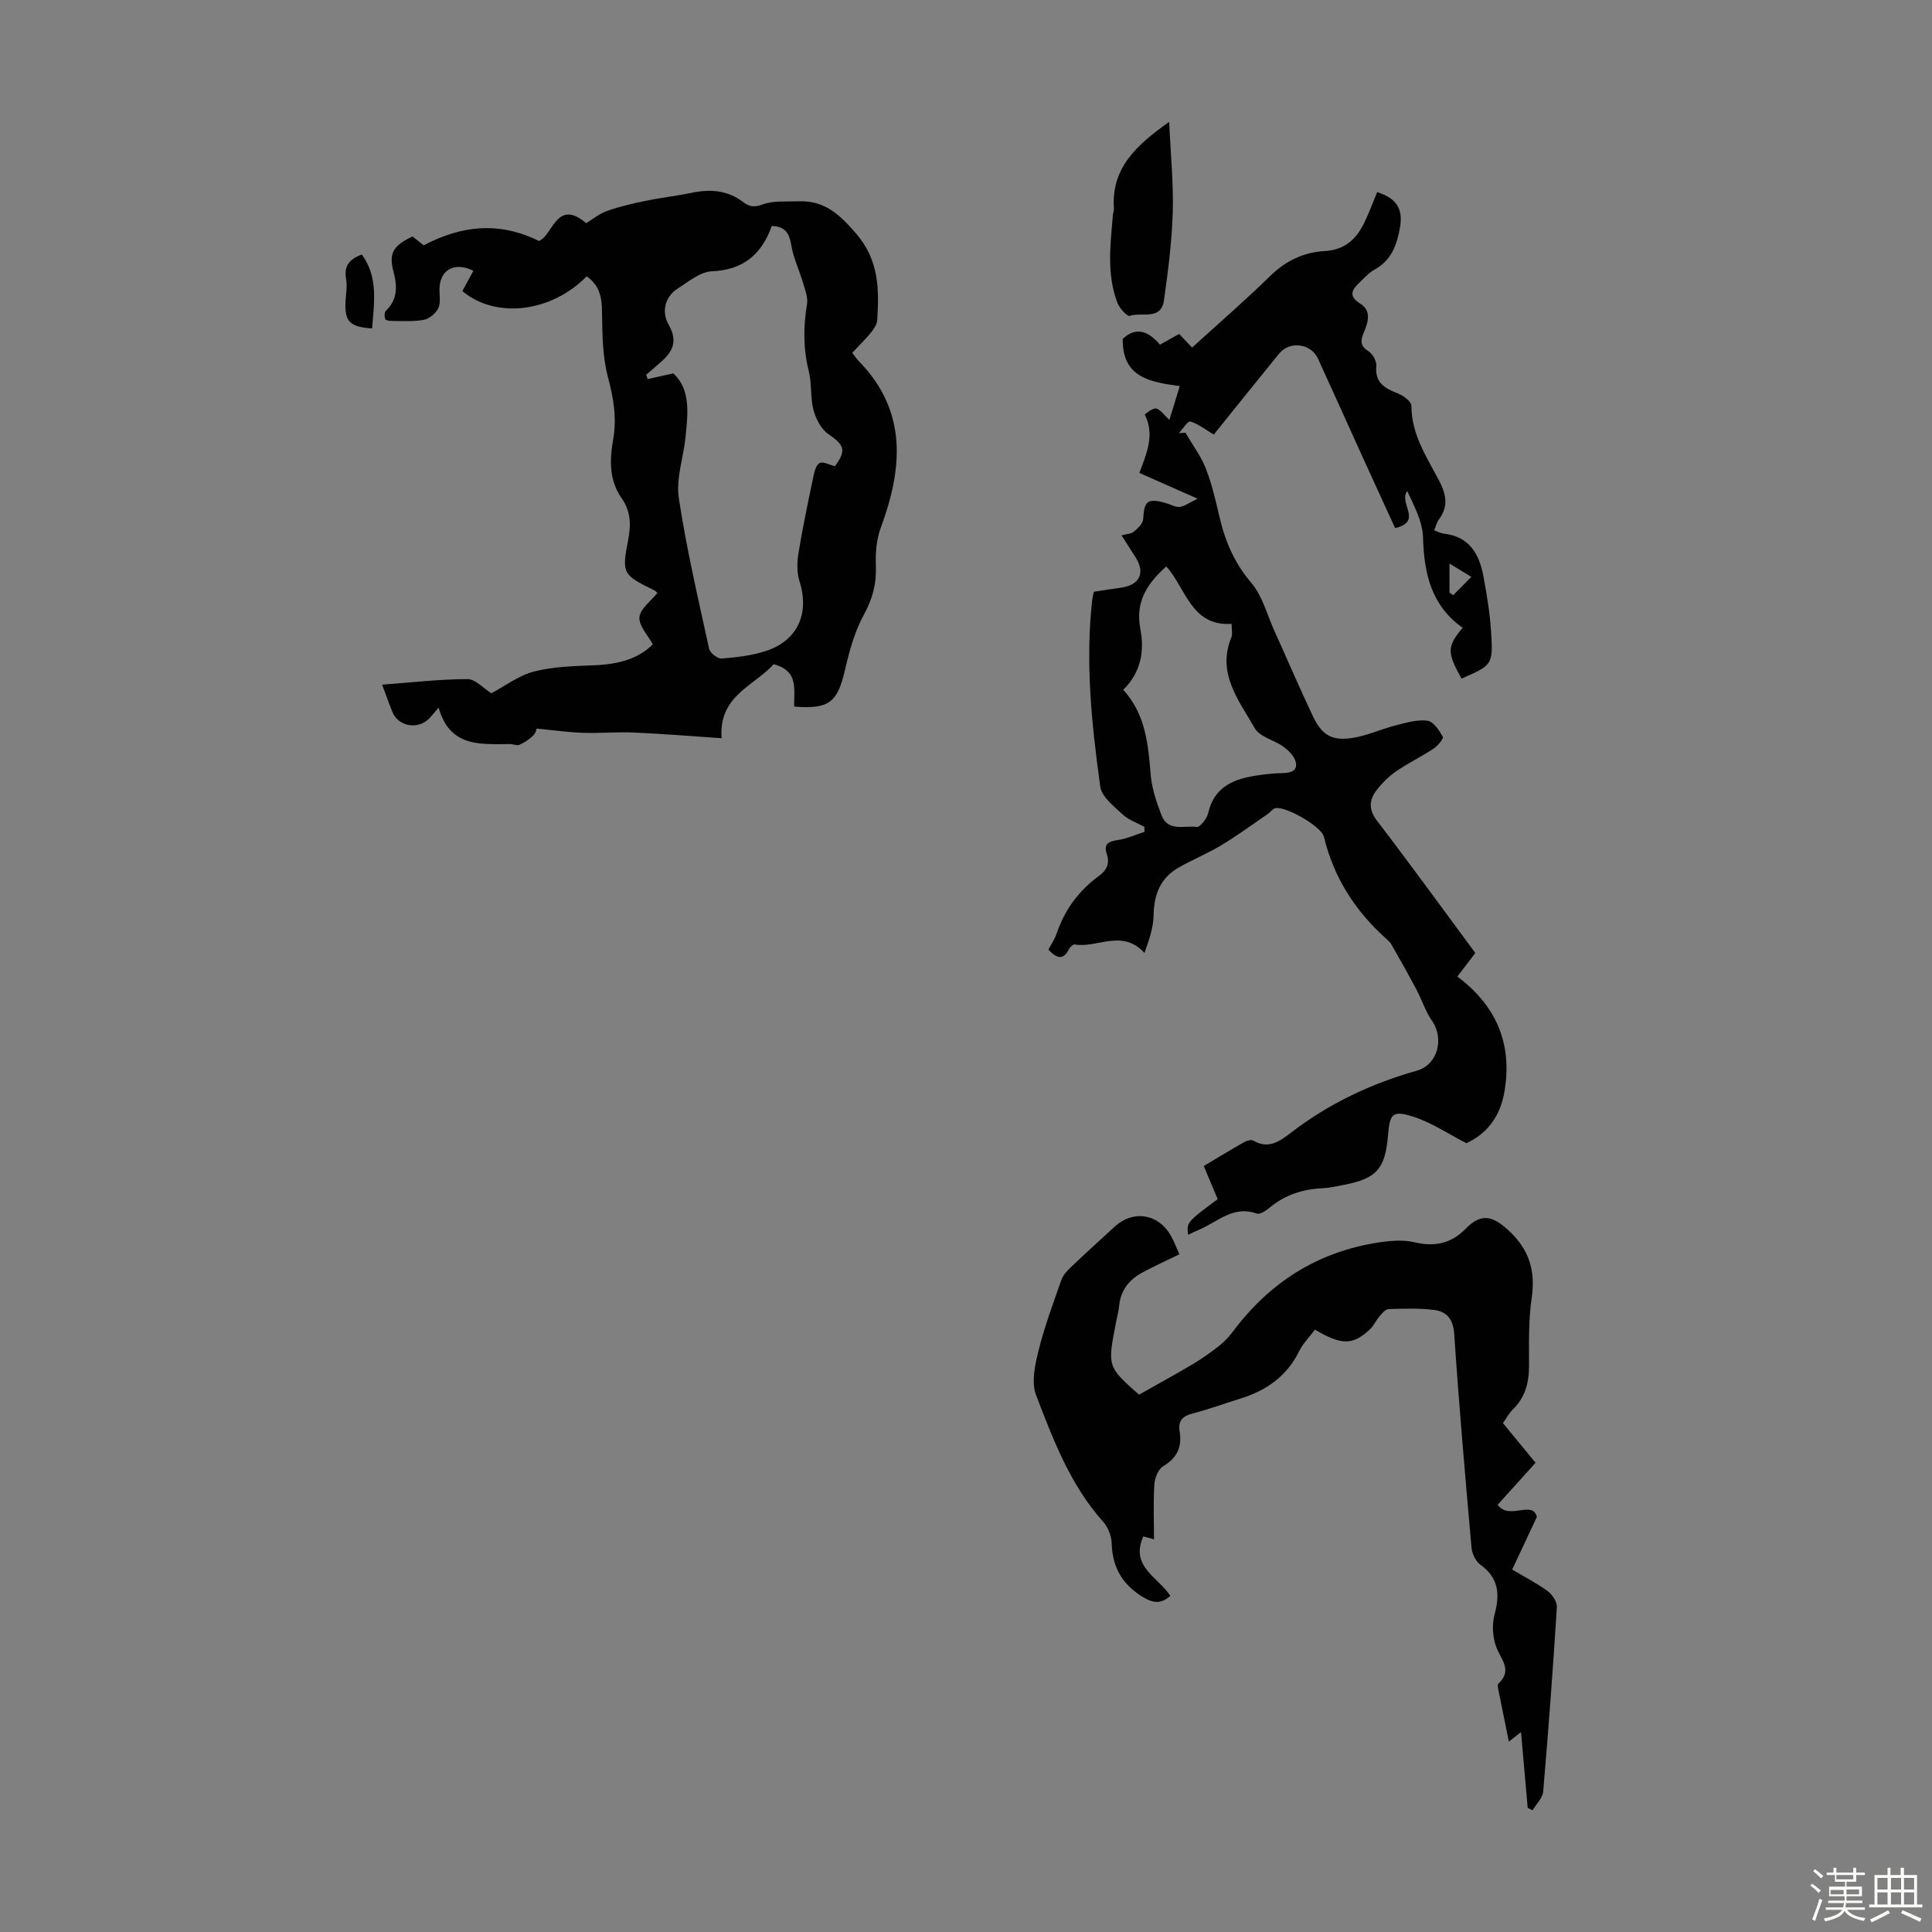
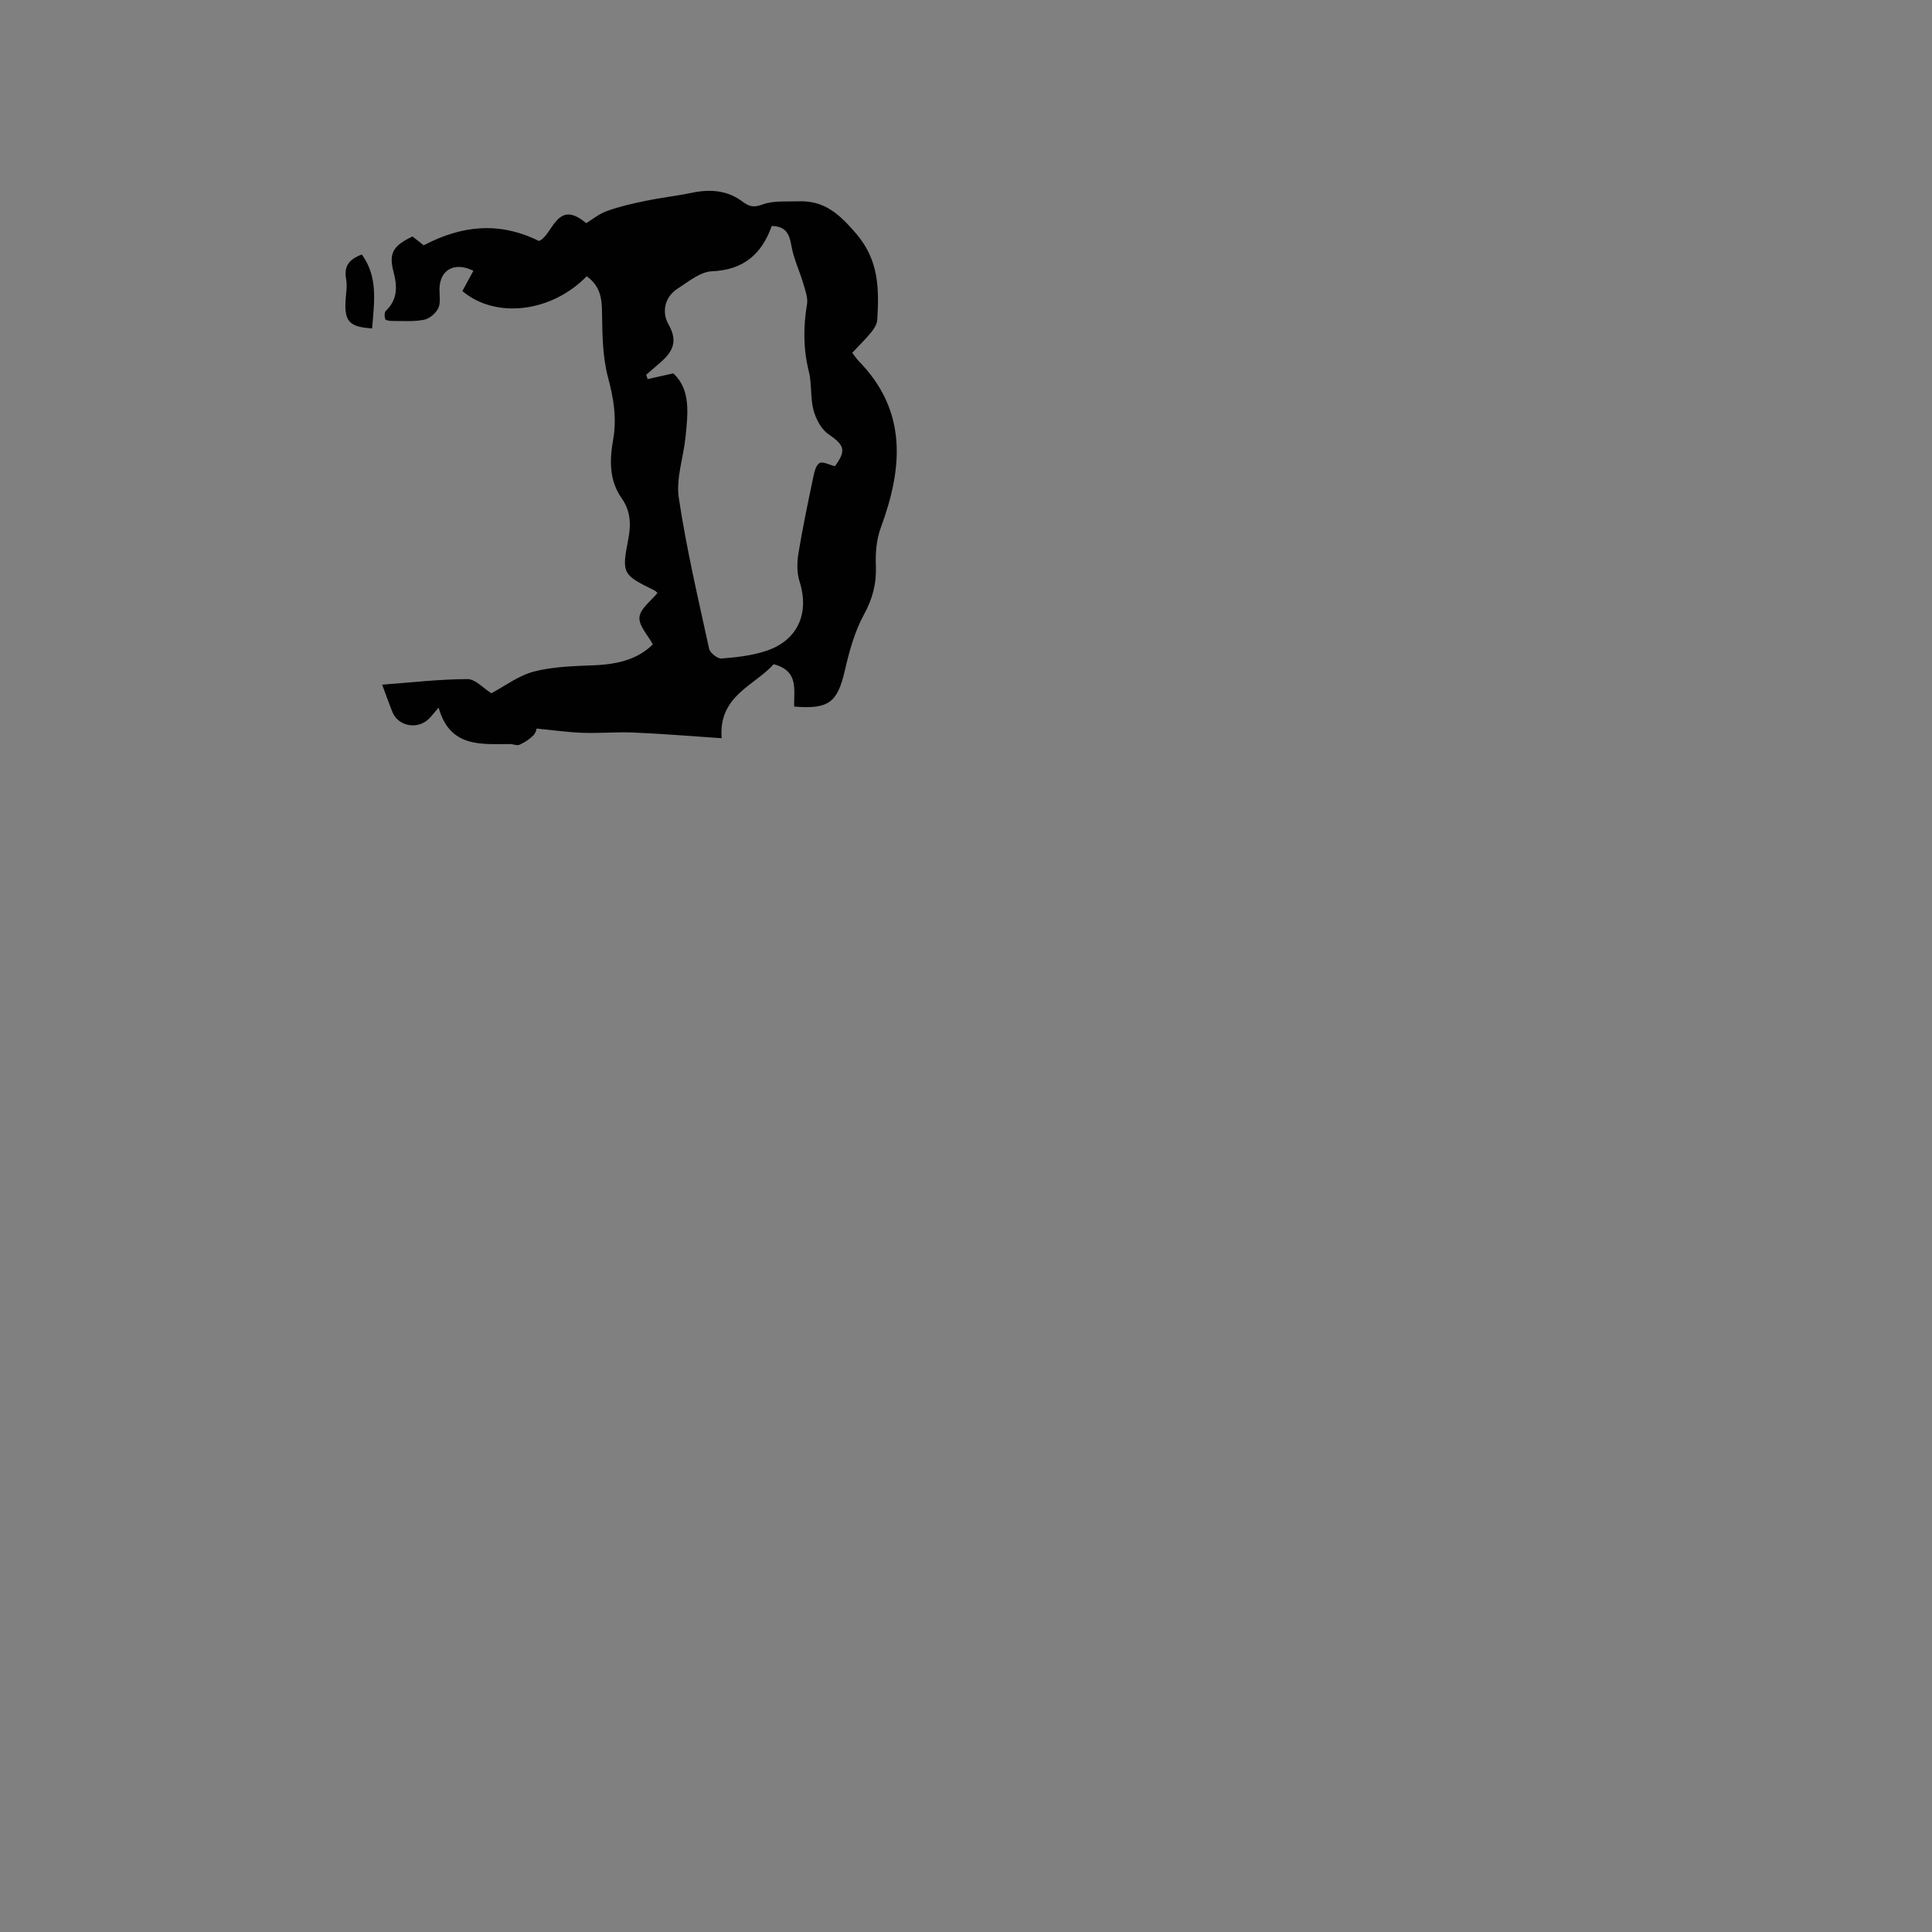
<svg xmlns="http://www.w3.org/2000/svg" enable-background="new 0 0 400 400" viewBox="0 0 400 400">
  <rect x="0" y="0" width="400" height="400" fill="#808080" stroke="none" />
-   <path d="m374.8 390.4.4-.4c.7.5 1.3 1 1.8 1.4l-.5.5c-.5-.6-1.1-1.1-1.7-1.5zm1 7.3-.6-.3c.5-1.4 1.1-2.8 1.5-4.3.2.1.4.2.6.3-.5 1.3-1 2.8-1.5 4.3zm-.4-10.3.4-.4c.4.3 1 .8 1.7 1.4l-.5.5c-.4-.5-1-1-1.6-1.5zm2.5.3h1.7v-1h.6v1h3.5v-1h.6v1h1.8v.5h-1.8v1.4h-2v1h3.2v2h-3.2v.9h3.3v.5h-3.4c0 .3-.1.6-.1.9h4v.5h-3.7c.7.9 1.9 1.5 3.8 1.7-.1.2-.2.4-.3.6-2.1-.4-3.5-1.1-4-2.1-.4 1-1.8 1.7-4 2.2-.1-.2-.2-.4-.3-.6 2.1-.4 3.4-1 3.8-1.8h-3.4v-.5h3.6c.1-.3.1-.6.2-.9h-3.3v-.5h3.4c0-.3 0-.6 0-.9h-3.2v-2h3.3v-1h-2.1v-1.4h-1.7v-.5zm1.1 3.5v1h2.7c0-.3 0-.4 0-.4 0-.1 0-.2 0-.2 0-.1 0-.2 0-.3h-2.7zm1.2-3v.9h3.5v-.9zm4.7 3h-2.6v.6.4h2.6z" fill="#fbfcfa" />
-   <path d="m393.6 386.7h.6v1.5h2.7v6.1h1.1v.6h-11v-.6h1.1v-6.1h2.7v-1.5h.6v1.5h2.1v-1.5zm-2.7 8.8.4.6c-1.2.6-2.5 1.3-3.8 1.9-.1-.2-.2-.4-.3-.6 1.2-.6 2.5-1.2 3.7-1.9zm-2.2-6.7v2.4h2.1v-2.4zm0 3v2.5h2.1v-2.5zm2.8-3v2.4h2.1v-2.4zm0 3v2.5h2.1v-2.5zm6 6.1c-1.4-.7-2.7-1.3-3.9-1.8l.3-.6c1.5.6 2.7 1.2 3.9 1.7zm-1.2-9.1h-2.1v2.4h2.1zm-2.1 3v2.5h2.1v-2.5z" fill="#fbfcfa" />
  <g fill="#010101">
-     <path d="m217.06 196.62c.61-1.17 1.32-2.19 1.7-3.32 1.66-4.92 4.58-8.89 8.75-11.94 1.64-1.2 2.31-2.57 1.63-4.59-.73-2.17.54-2.59 2.41-2.87 1.84-.28 3.6-1.09 5.4-1.67 0-.35-.01-.69-.01-1.04-1.53-.84-3.29-1.42-4.52-2.58-1.8-1.69-4.33-3.63-4.62-5.74-1.78-12.86-3.14-25.78-1.65-38.8.05-.43.18-.86.32-1.55 1.84-.28 3.68-.59 5.54-.84 3.92-.52 5.17-3.01 3.11-6.27-.89-1.42-1.8-2.82-2.91-4.57 1-.28 1.96-.29 2.53-.76.83-.69 1.9-1.69 1.94-2.6.2-3.78.91-4.4 4.68-3.33.97.27 1.95.89 2.87.8.99-.1 1.93-.84 3.72-1.7-4.59-2.03-8.22-3.64-12.06-5.34 1.53-4.05 3.24-7.92 1.12-12.08-.02-.04 1.69-1.43 2.35-1.25.95.25 1.66 1.36 2.75 2.36.73-2.37 1.36-4.45 2.15-7-5.97-.83-11.93-1.67-11.81-9.77 2.68-2.56 5.27-1.7 7.7 1.19 1.37-.76 2.6-1.45 3.98-2.22.83.88 1.66 1.75 2.68 2.82 5.46-4.97 11.04-9.8 16.31-14.95 3.16-3.09 6.91-4.78 11.04-5.02 4.39-.25 6.73-2.55 8.4-6.09.95-2 1.72-4.08 2.57-6.12 3.93 1.24 5.38 3.41 4.74 7.19-.61 3.61-1.74 6.91-5.28 8.85-1.15.63-2.08 1.68-3.05 2.61-1.55 1.47-2.53 2.8.08 4.43 2.47 1.54 1.56 3.99.72 6.04-.69 1.7-.74 2.74 1.01 3.84.86.54 1.69 2.05 1.6 3.03-.33 3.51 1.79 4.64 4.49 5.7 1.13.44 2.78 1.68 2.78 2.55-.01 5.82 3.06 10.45 5.6 15.24 1.54 2.91 2.21 5.49.07 8.31-.44.59-.6 1.39-.96 2.24.79.27 1.4.6 2.03.68 5.26.6 7.31 4.23 8.16 8.8.72 3.84 1.36 7.72 1.6 11.61.42 6.74.25 6.81-6.13 9.6-3.03-5.47-3.03-6.6.24-10.53-6.48-4.55-8-11.21-8.21-18.72-.09-3.25-1.82-6.45-3.26-9.58-1.89 2.47 3.32 6.32-2.52 7.66-2.22-4.85-4.53-9.88-6.82-14.91-3.05-6.72-6.07-13.45-9.14-20.16-1.45-3.16-5.85-3.74-8.05-1.05-4.66 5.72-9.27 11.48-13.53 16.76-1.77-1.05-3.22-2.22-4.87-2.71-.51-.15-1.56 1.57-2.37 2.43.46-.03.91-.07 1.37-.1 1.44 2.46 3.19 4.79 4.22 7.41 1.26 3.2 2.03 6.62 2.82 9.99 1.18 5.06 3.09 9.58 6.59 13.67 2.3 2.69 3.25 6.54 4.76 9.89 2.67 5.9 5.22 11.86 7.99 17.71 1.89 3.98 3.99 5.21 8.29 4.51 3.05-.5 5.95-1.85 8.97-2.62 2.13-.54 4.4-1.22 6.49-.93 1.22.17 2.41 1.99 3.16 3.32.21.37-1.07 1.9-1.95 2.48-2.51 1.66-5.26 2.98-7.74 4.69-1.53 1.06-2.92 2.44-4.05 3.93-1.54 2.02-1.65 3.99.14 6.32 6.87 8.97 13.5 18.12 20.33 27.35-1.17 1.54-2.32 3.03-3.72 4.87 8.02 6.02 11.48 13.87 9.73 23.94-.91 5.24-3.75 8.67-7.86 10.57-3.79-1.95-7.17-4.25-10.9-5.46-4.42-1.42-4.95-.71-5.33 3.84-.58 6.94-2.37 8.95-9.18 10.25-1.43.27-2.86.62-4.3.68-4.14.19-7.85 1.37-11.07 4.06-.73.61-1.96 1.43-2.61 1.2-4.78-1.74-8.02 1.62-11.78 3.26-.81.35-1.61.74-2.45 1.13-.29-2.61-.29-2.61 6.13-7.38-.91-2.16-1.84-4.38-2.88-6.86 2.87-1.71 5.62-3.39 8.42-4.98.52-.29 1.42-.52 1.85-.27 3.18 1.86 5.55.07 7.84-1.69 7.81-6 16.52-10.12 25.98-12.79 4.33-1.22 5.74-6.6 3.17-10.32-1.37-1.98-2.11-4.37-3.25-6.52-1.66-3.13-3.41-6.21-5.16-9.29-.27-.47-.71-.87-1.13-1.24-6.4-5.74-10.83-12.65-12.85-21.08-.51-2.13-7.99-6.41-10.06-5.9-.57.14-1 .81-1.54 1.18-3.19 2.18-6.31 4.48-9.61 6.47-2.85 1.72-5.98 2.99-8.88 4.65-3.76 2.15-5.1 5.57-5.17 9.85-.04 2.53-.9 5.05-1.89 7.81-4.63-5.05-9.77-.93-14.43-1.75-.34-.06-.96.52-1.18.94-1.25 2.49-2.64 1.86-4.28.14zm15.5-53.81c4.64 5.1 5.16 11.3 5.68 17.61.24 2.83 1.21 5.67 2.23 8.36 1.33 3.5 4.77 2.08 7.3 2.43.68.09 2.12-1.73 2.37-2.87 1.15-5.13 4.86-6.91 9.42-7.68 1.98-.33 4-.57 6-.6 1.71-.03 3.15-.47 2.7-2.32-.29-1.2-1.47-2.36-2.54-3.14-1.91-1.4-4.89-2.01-5.92-3.81-3.29-5.75-7.93-11.38-4.85-18.86.27-.65.04-1.51.04-2.77-8.39.56-9.46-7.4-13.52-11.88-3.96 3.51-6.45 7.3-5.38 12.91.87 4.49.2 8.96-3.53 12.62zm67.54-26.13v6.01c.26.18.51.37.77.55 1.25-1.27 2.51-2.54 3.76-3.81-1.28-.78-2.56-1.55-4.53-2.75z" />
    <path d="m121.47 57.2c-7.31 7.49-18.85 8.88-25.74 3.06.74-1.37 1.51-2.78 2.28-4.2-3.92-1.94-6.98-.19-7.02 3.81-.01 1.34.28 2.86-.26 3.96-.52 1.06-1.83 2.16-2.97 2.38-2.12.41-4.37.23-6.57.24-.49 0-1.31-.1-1.42-.37-.19-.5-.21-1.41.11-1.72 2.46-2.34 2.39-5.06 1.6-8.06-1.02-3.86-.13-5.42 3.93-7.34.73.58 1.51 1.2 2.31 1.83 7.71-4.05 15.49-5.03 23.85-.9 2.89-1.07 3.63-8.94 9.79-3.68 1.26-.76 2.68-1.95 4.32-2.53 2.56-.92 5.24-1.53 7.91-2.08 3.23-.67 6.53-1.04 9.76-1.71 3.76-.77 7.3-.48 10.42 1.88 1.36 1.02 2.31 1.23 4.11.56 2.25-.83 4.93-.56 7.43-.65 5.36-.21 8.49 2.66 11.95 6.69 4.77 5.57 4.74 11.49 4.37 17.85-.05.89-.67 1.85-1.26 2.58-1.19 1.46-2.55 2.78-3.92 4.24.49.63.84 1.2 1.3 1.67 10.18 10.39 9.17 22.19 4.59 34.6-.89 2.41-1.11 5.22-1 7.82.15 3.71-.68 6.84-2.49 10.15-1.92 3.52-3.02 7.58-3.93 11.53-1.53 6.58-3.27 8.07-10.49 7.48-.14-3.27 1.11-7.38-4.26-8.77-3.92 4.43-11.47 6.51-10.76 15.32-6.36-.43-12.22-.92-18.09-1.17-3.55-.16-7.13.17-10.68.05-3-.1-6-.54-9.56-.88.04-.1-.1.85-.64 1.4-.8.81-1.83 1.48-2.88 1.95-.53.24-1.31-.14-1.98-.14-6.07.01-12.44.74-14.77-7.55-1.11 1.26-1.6 1.97-2.22 2.51-2.41 2.1-6.2 1.26-7.35-1.61-.7-1.74-1.32-3.51-2.12-5.65 6.09-.45 11.87-1.13 17.66-1.15 1.64-.01 3.29 1.89 4.95 2.93 2.77-1.46 5.63-3.67 8.84-4.5 4.05-1.04 8.37-1.12 12.59-1.3 5.32-.23 9.12-1.48 12-4.32-1.03-1.92-2.93-3.87-2.77-5.63s2.38-3.33 3.73-5.02c-.27-.23-.4-.42-.59-.51-6.59-3.23-6.85-3.45-5.47-10.49.62-3.16.51-5.95-1.33-8.57-2.66-3.78-2.52-7.97-1.78-12.2.77-4.4.1-8.5-1.06-12.83-1.16-4.32-1.18-9.01-1.25-13.54-.01-2.98-.47-5.5-3.17-7.42zm12.32 20.39c.1.3.2.6.29.9 1.59-.36 3.19-.71 5.32-1.19 3.64 3.34 3.02 8.32 2.53 13.2-.43 4.22-2 8.56-1.39 12.59 1.57 10.48 4.01 20.84 6.27 31.21.19.87 1.74 2.1 2.57 2.04 3.09-.24 6.26-.6 9.19-1.56 6.62-2.18 9.06-7.79 6.96-14.42-.56-1.77-.53-3.88-.23-5.75.86-5.26 1.96-10.48 3.05-15.69.23-1.09.53-2.56 1.31-3.04.66-.41 2.04.37 3.2.64 2.41-3.26 1.98-4.37-1.35-6.64-1.5-1.02-2.6-3.16-3.09-4.99-.68-2.55-.31-5.38-.95-7.95-1.17-4.66-1.18-9.24-.39-13.94.23-1.37-.37-2.93-.79-4.35-.77-2.62-2-5.15-2.45-7.82-.42-2.44-1.16-3.97-4.06-4.04-2.07 5.82-5.85 9.12-12.41 9.38-2.4.1-4.81 2.14-7.04 3.56-2.84 1.81-3.31 5.02-1.92 7.44 2.34 4.08.31 6.22-2.4 8.5-.74.62-1.47 1.28-2.22 1.92z" />
-     <path d="m316.29 374.28c-.45-5.08-.9-10.17-1.38-15.67-1.03.81-1.68 1.31-2.52 1.97-.74-3.64-1.43-7.01-2.1-10.39-.11-.54-.31-1.37-.05-1.62 2.97-2.78.54-4.95-.44-7.54-.77-2.03-.93-4.64-.37-6.74 1.13-4.23.89-7.61-2.97-10.36-.98-.7-1.7-2.34-1.81-3.61-1.3-14.7-2.58-29.4-3.57-44.13-.21-3.1-1.56-4.67-4.23-4.99-3.08-.37-6.23-.27-9.34-.17-.66.02-1.37.88-1.9 1.49-.72.83-1.16 1.93-1.95 2.67-3.55 3.35-5.87 3.37-11.41.1-1.09 1.46-2.46 2.82-3.28 4.47-2.55 5.17-6.77 8.13-12.12 9.79-3.31 1.02-6.57 2.23-9.91 3.09-2.11.54-3.07 1.54-2.71 3.72.53 3.19-.5 5.48-3.41 7.21-1.02.61-1.74 2.45-1.82 3.77-.24 3.67-.08 7.37-.08 11.36-.9-.24-1.62-.44-2.21-.6-2.8 6.24 3.05 8.38 5.6 12.31-1.78 1.56-3.33 1.64-5.52.34-4.37-2.61-6.49-6.18-6.63-11.25-.04-1.51-.76-3.32-1.77-4.45-6.8-7.6-10.33-16.96-13.88-26.2-1.01-2.62-.24-6.2.49-9.15 1.23-4.97 3.03-9.81 4.73-14.66.35-.99 1.15-1.9 1.94-2.64 3-2.86 6.07-5.64 9.12-8.44 3.77-3.46 8.89-2.73 11.53 1.71.73 1.24 1.22 2.62 1.86 4.01-2.61 1.28-5.14 2.44-7.59 3.74-2.71 1.44-4.52 3.59-4.86 6.79-.13 1.22-.44 2.42-.68 3.62-1.78 9.11-1.78 9.11 4.77 14.92 3.9-2.2 7.54-4.18 11.1-6.3 1.91-1.13 3.73-2.43 5.48-3.8 1.05-.82 2-1.82 2.8-2.89 7.68-10.29 17.73-16.69 30.5-18.56 2.33-.34 4.85-.54 7.1-.01 4.21.99 7.59.33 10.68-2.82 3.17-3.24 5.52-2.68 8.8.33 4.27 3.92 5.67 8.3 4.84 13.99-.68 4.62-.55 9.38-.55 14.07 0 3.51-.79 6.57-3.38 9.08-.78.76-1.3 1.78-2.02 2.8 2.27 2.76 4.46 5.42 6.75 8.21-2.73 3.03-5.37 5.96-7.84 8.69 2.36 3.33 7.26-1.06 8.11 2.53-1.97 4.2-3.47 7.4-5.11 10.89 2.67 1.59 5.17 2.85 7.38 4.49.95.71 1.94 2.23 1.87 3.32-.8 12.73-1.74 25.44-2.83 38.15-.12 1.35-1.44 2.6-2.2 3.89-.35-.17-.68-.35-1.01-.53z" />
-     <path d="m242.06 25.24c.3 6.64.92 12.65.75 18.63-.18 6.11-.97 12.22-1.82 18.29-.59 4.26-4.65 2.39-7.1 3.24-.5.17-2.11-1.56-2.53-2.68-2.28-5.94-1.45-12.1-.95-18.22.04-.44.25-.89.22-1.32-.6-8.23 4.46-13.03 11.43-17.94z" />
    <path d="m77.04 67.99c-4.65-.28-5.71-1.44-5.51-5.56.08-1.55.4-3.15.13-4.65-.46-2.54.47-4.05 3.25-5.09 3.4 4.64 2.57 9.85 2.13 15.3z" />
  </g>
</svg>